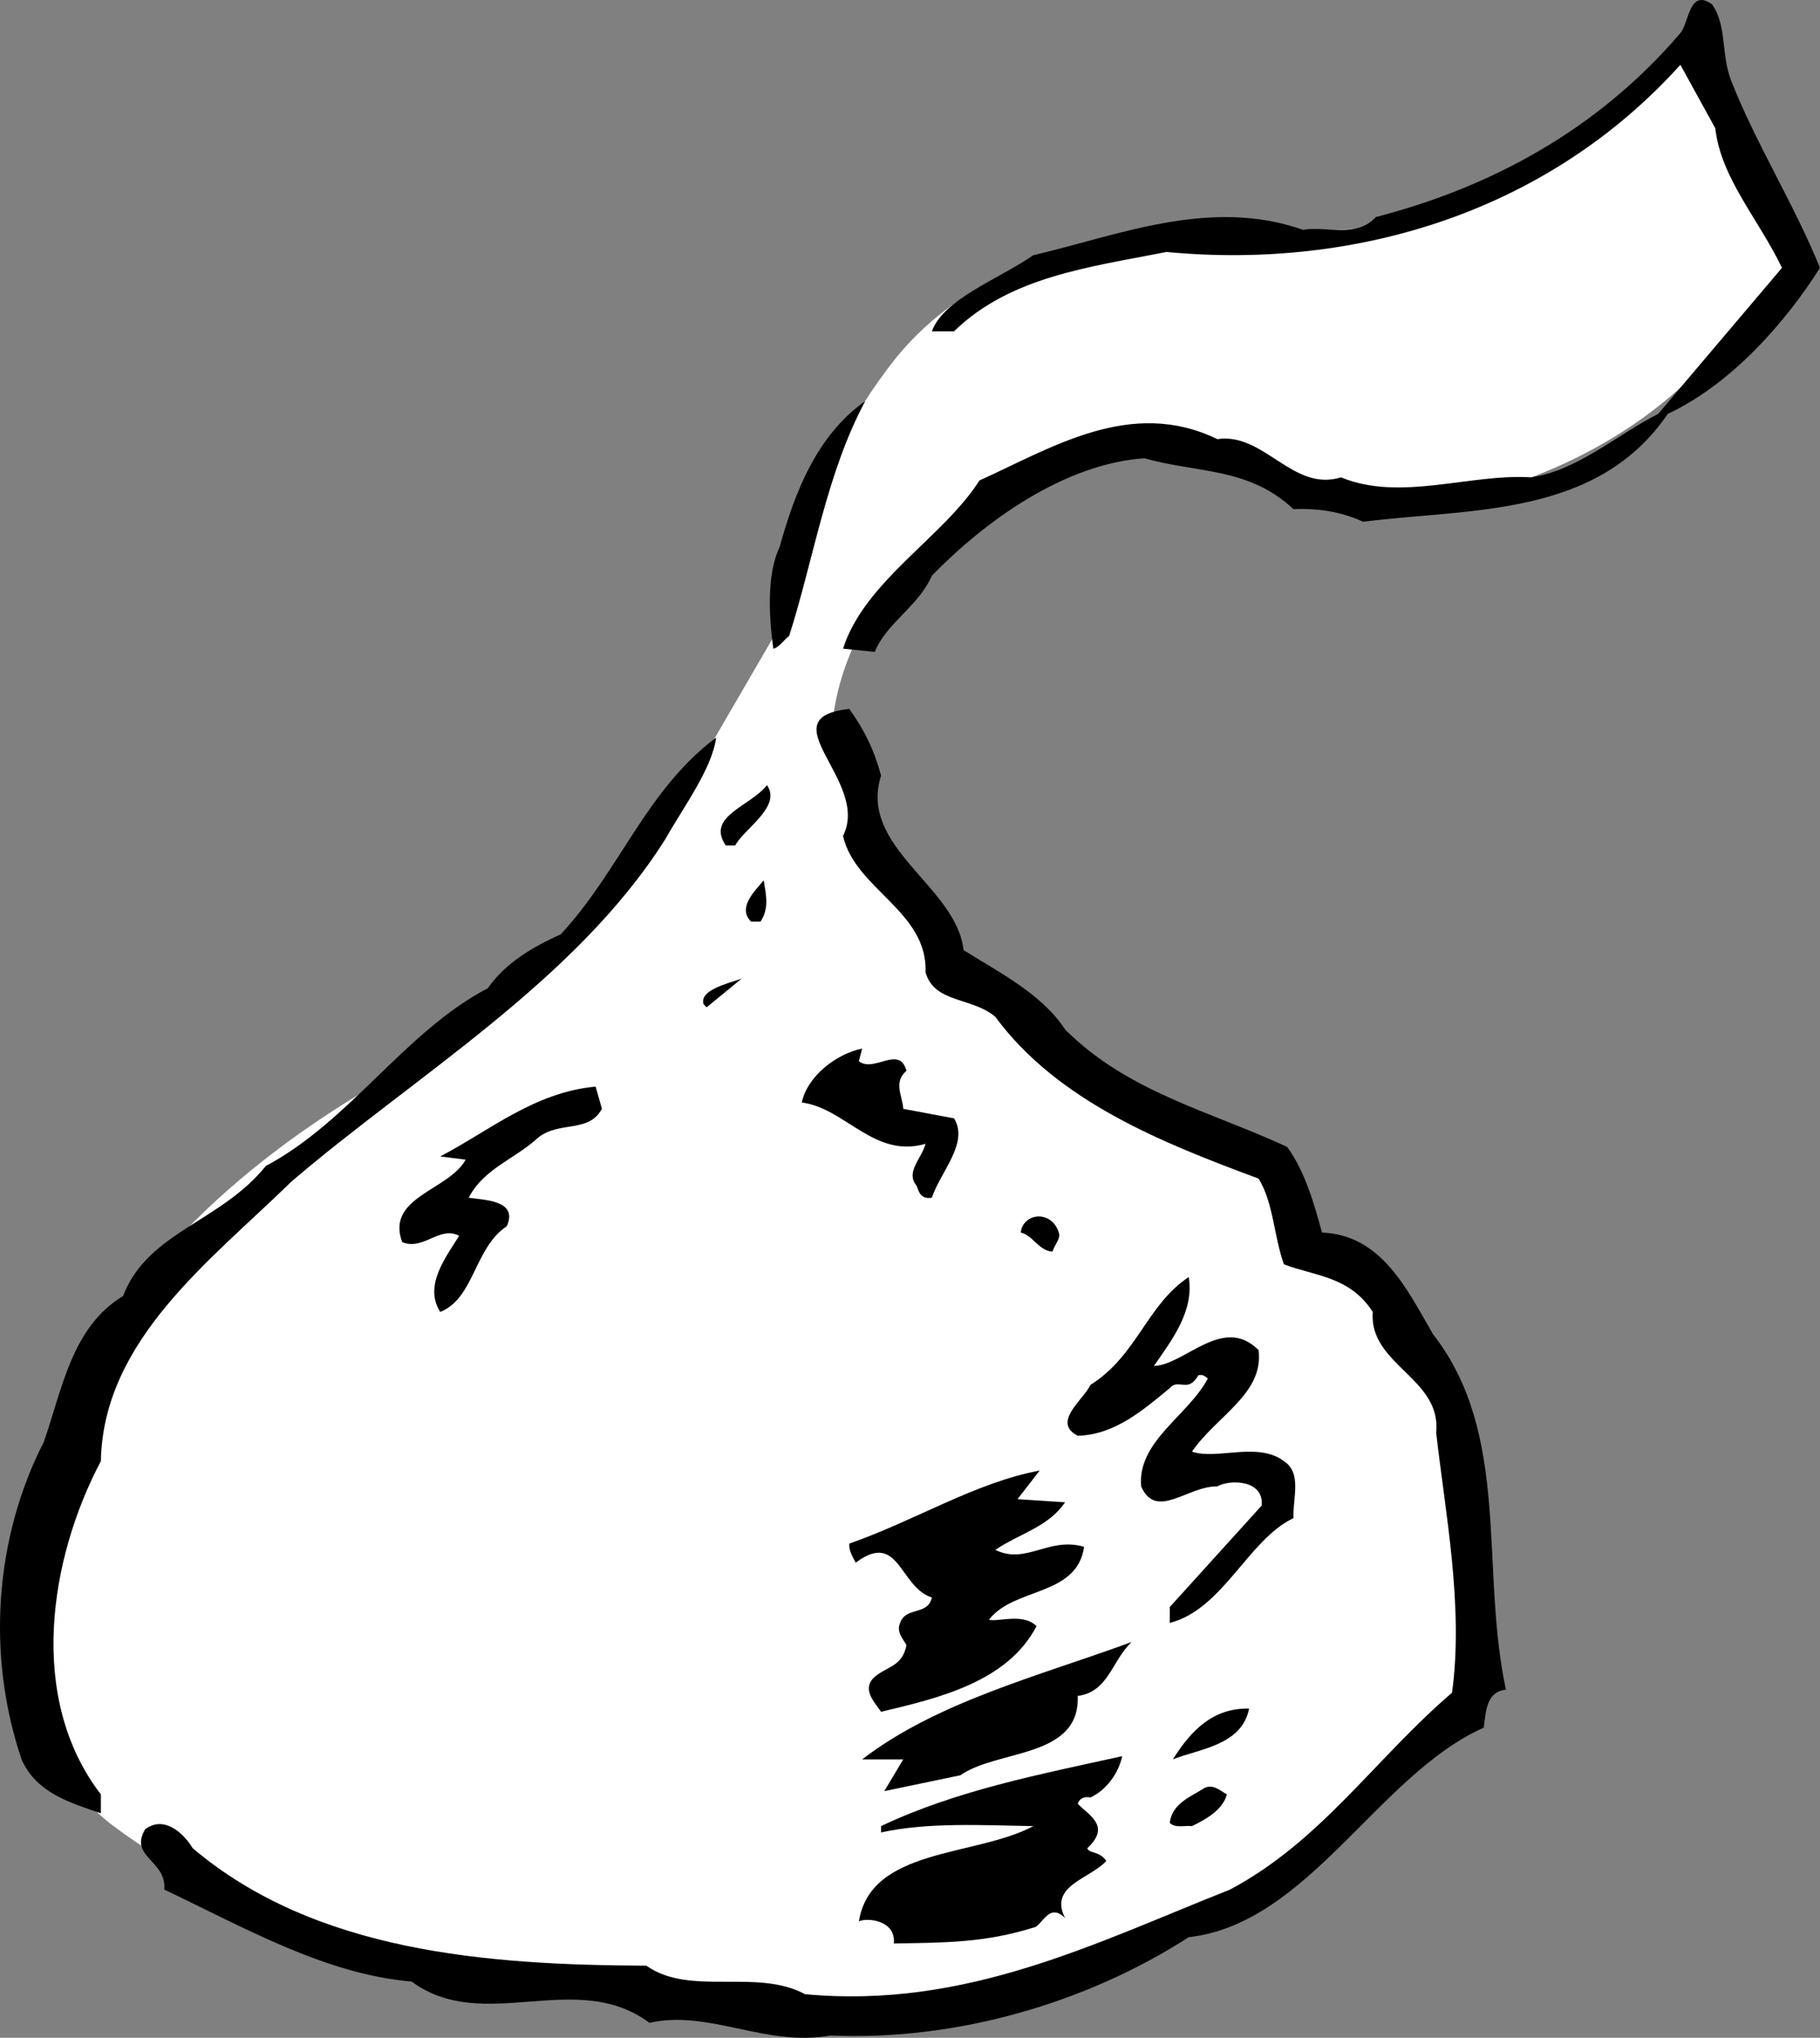
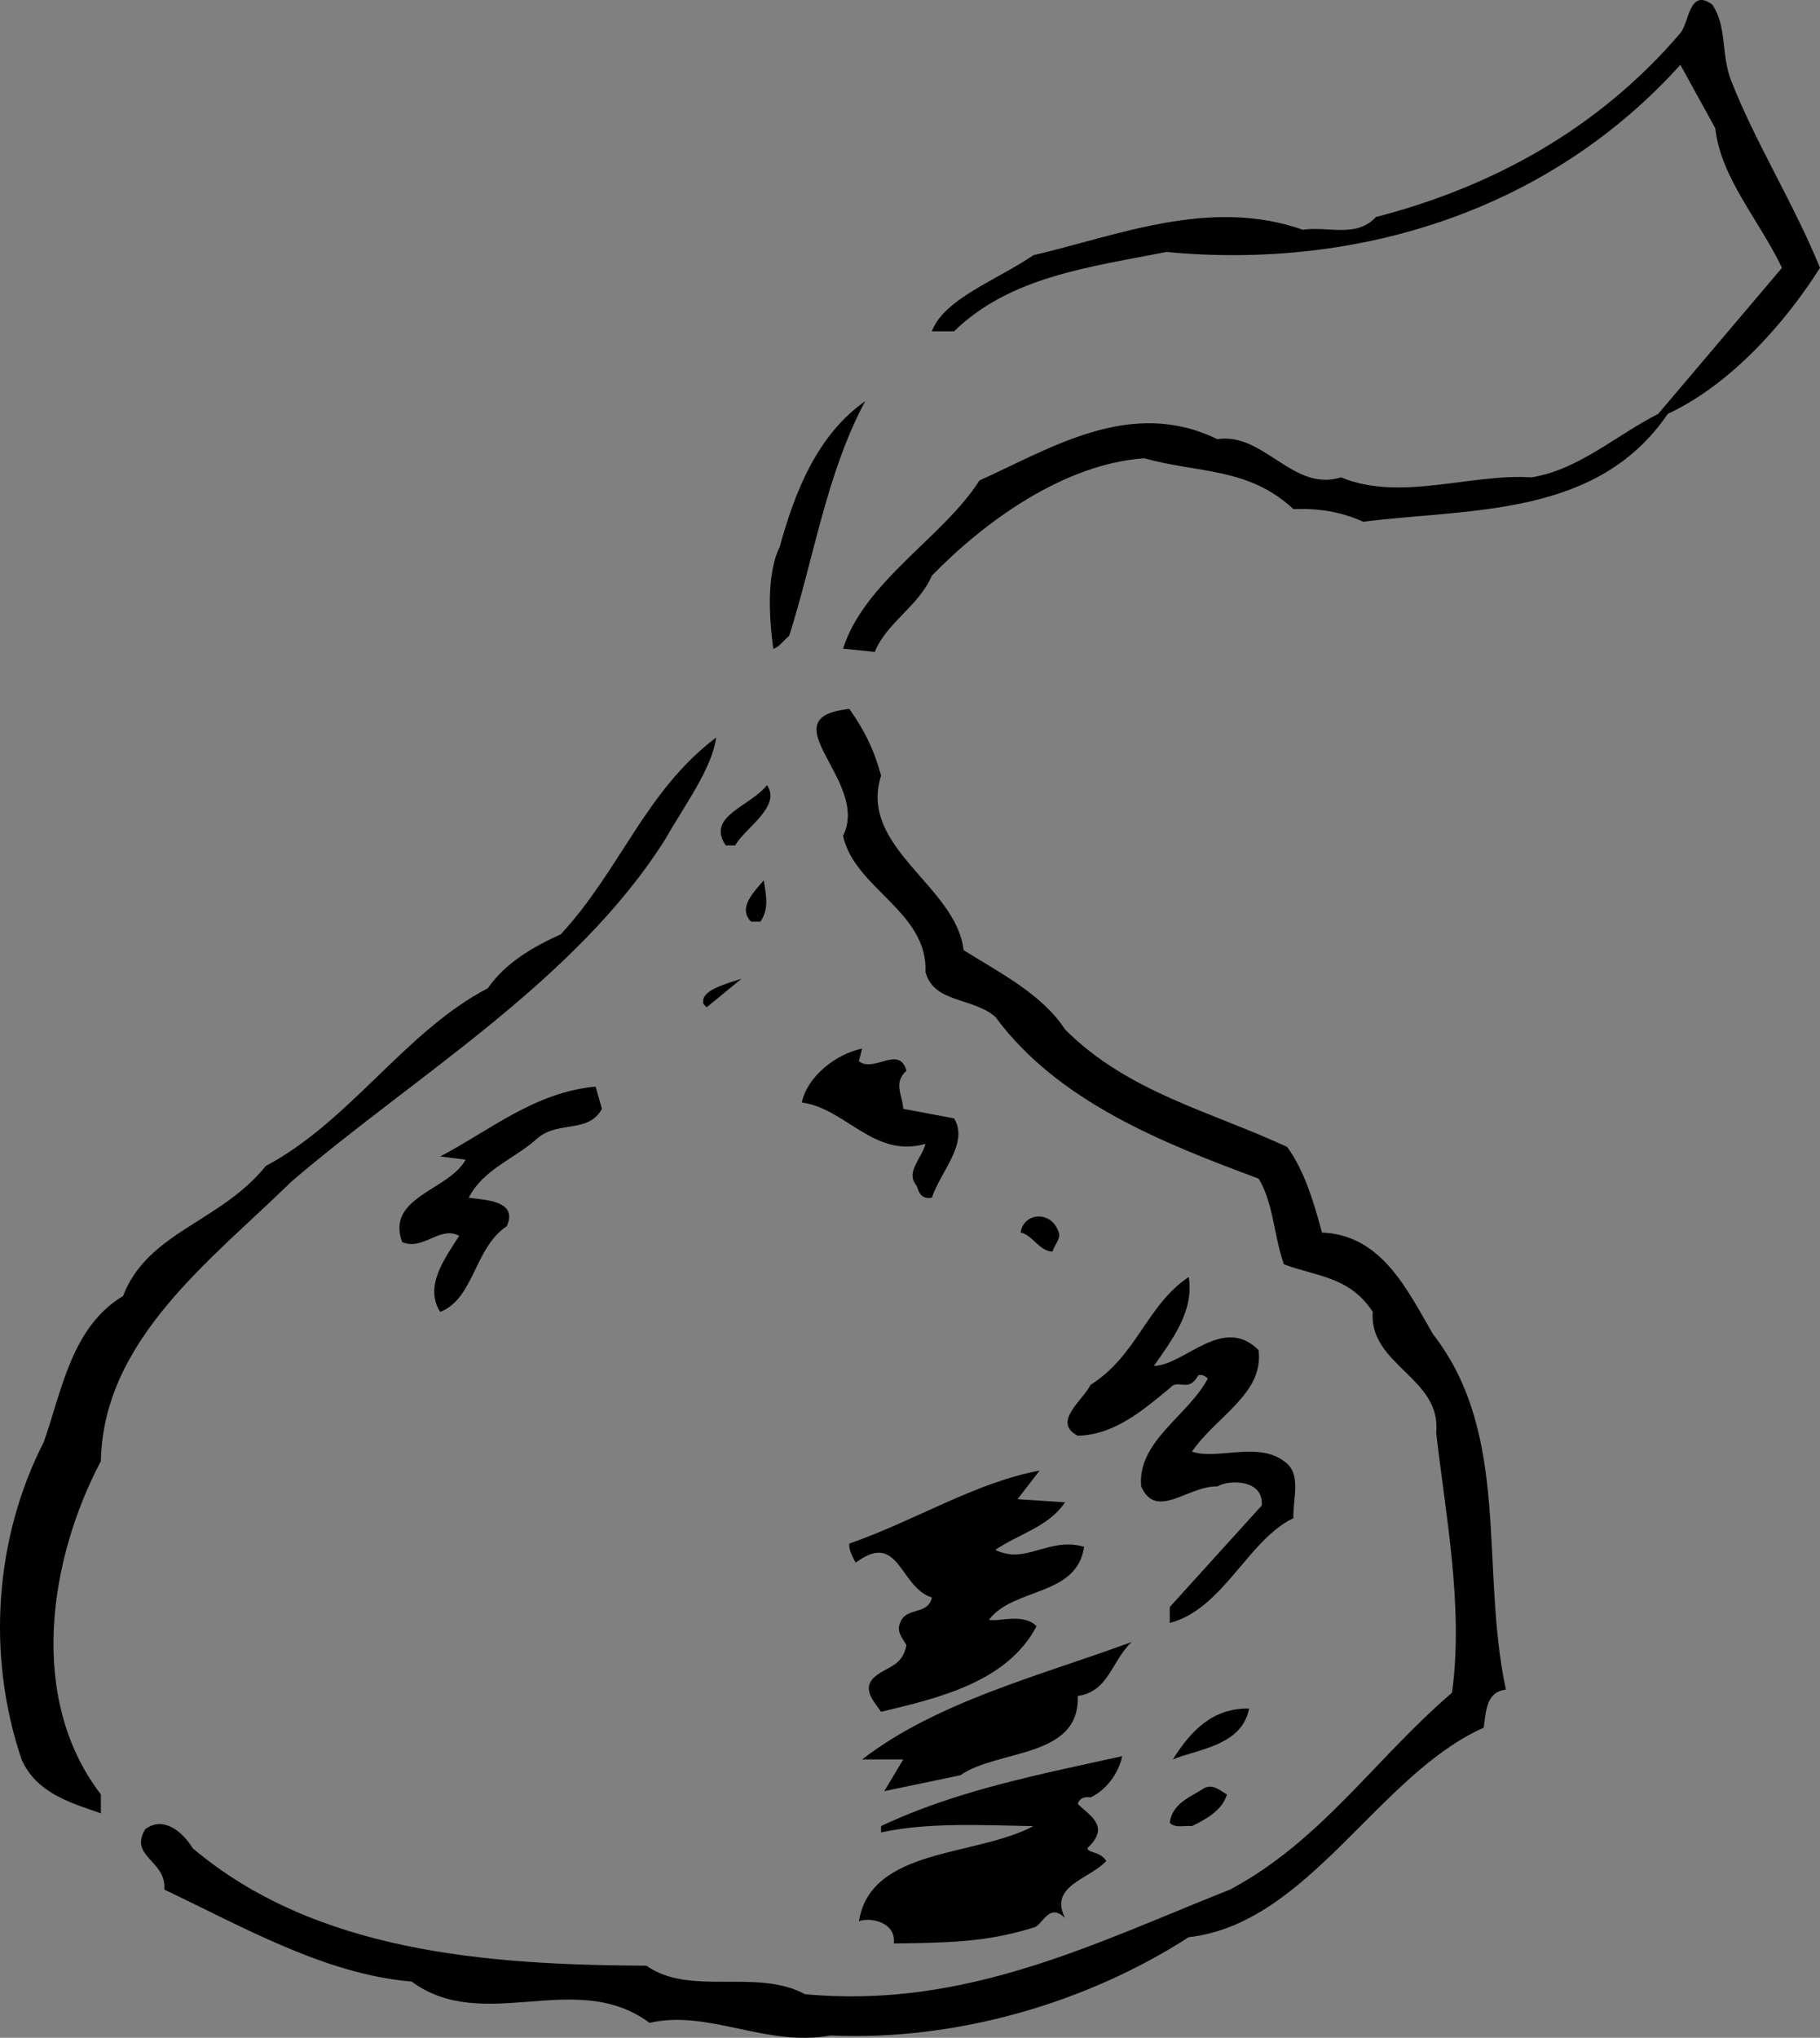
<svg xmlns="http://www.w3.org/2000/svg" width="57.379" height="64.213">
  <rect width="100%" height="100%" fill="#808080" stroke="none" />
-   <path fill="#fff" d="m41.078 39.24-1.5-3s-4.523-1.476-6.3-3l-3.5-3-2.5-3.698-1-4s.277-3.278 3.3-5.5c2.977-2.278 5.477-4.528 8.2-3 2.777 1.472 6.527 2.472 10.5 1 4.027-1.528 5.8-4 5.8-4l2.7-2.801-3.2-7.2s-6.523 6.223-11.5 6.2c-5.023.023-10.523.023-13.8 4-3.223 4.023-3.7 8.5-3.7 8.5l-2.5 4.3s-3.523 6.223-10 10c-4.832 2.747-8.523 6.473-9.8 10.2-1.223 3.773-2.723 10.273 1.3 13.3 3.977 2.973 9.7 4.5 9.7 4.5l7 .7s8.277 1.273 10.8.5c2.477-.727 9.2-4.5 9.2-4.5l5.8-5.2s.727-7.277-1.3-10.3c-1.973-2.977-3.7-4-3.7-4" />
  <path d="M54.578 2.542c.774 1.972 1.977 3.875 2.801 5.898-1.125 1.773-2.824 3.676-4.8 4.602-2.227 3.273-6.227 2.972-9.602 3.398-.723-.324-1.422-.426-2.2-.398-1.425-1.329-3.023-1.125-4.699-1.602-2.523.176-5.023 1.977-6.699 3.7-.426.976-1.426 1.476-1.8 2.402l-1-.102c.675-2.125 3.175-3.523 4.3-5.3 2.274-1.024 4.774-2.626 7.5-1.302 1.473-.222 2.375 1.676 3.899 1.204 1.875.773 4.074-.125 6 0 1.476-.227 2.675-1.329 4-2L56.18 8.44c-.727-1.523-1.926-2.824-2.102-4.398l-1.101-2c-4.125 4.574-10.125 6.472-16.2 5.898-2.425.477-4.925.773-6.699 2.5h-.699c.375-1.023 2.074-1.625 3.2-2.398 2.675-.625 5.574-1.829 8.5-.801.773-.125 1.675.273 2.3-.403 3.574-.921 6.973-2.722 9.598-5.796.277-.329.277-1.426 1-.903.476.676.277 1.574.601 2.403m-27.3 10.098c-1.223 2.277-1.625 4.976-2.399 7.402-.125.074-.324.375-.5.398-.125-.926-.226-2.324.2-3.2.476-1.726 1.175-3.527 2.699-4.6m.5 11.8c-.723 2.273 2.375 3.477 2.601 5.5 1.074.676 2.473 1.375 3.2 2.5 1.976 1.977 4.574 2.574 7 3.7.574.777.874 1.874 1.1 2.698 1.876.079 2.673 1.778 3.5 3.204 2.474 3.171 1.474 7.375 2.298 11.199-.625.074-.625.676-.7 1.199-3.324 1.477-5.523 6.176-9.3 6.602-3.223 2.074-7.324 3.273-11.297 3.097-2.027.375-3.828-.824-5.703-.398-2.324-1.727-5.223.375-7.5-1.301-2.723-.227-5.324-1.727-7.797-2.898.074-.926-1.125-1.028-.602-1.903.575-.426 1.176.074 1.5.602 3.875 3.273 9.274 3.676 14.301 3.699 1.375.977 3.473.074 5 .898 5.074.477 9.176-1.625 13.399-3.296 2.875-1.528 4.574-4.125 7-6.204.375-2.722-.223-5.722-.5-8.199.175-1.722-2.125-2.125-2-3.8-.723-1.126-1.825-1.126-2.801-1.5-.324-.922-.324-1.922-.797-2.7-3.027-1.125-6.328-2.426-8.3-5.097-.727-.625-1.927-.426-2.2-1.403.074-1.926-2.227-2.625-2.602-4.3.875-1.723-2.425-3.723.2-4 .476.675.777 1.277 1 2.101m-6.801 2c-2.824 4.477-7.922 7.477-11.797 10.8-2.527 2.473-5.926 4.973-6 8.802-1.625 3.074-2.328 7.472 0 10.5v.597c-.926-.324-2.027-.625-2.5-1.699-1.125-3.324-.828-7.023.7-10 .573-1.625.874-3.625 2.5-4.602.773-2.023 3.073-2.324 4.5-4.097 2.675-1.426 4.374-4.227 7-5.602.573-.824 1.472-1.324 2.3-1.699 1.875-2.023 2.672-4.523 4.898-6.2-.125.973-1.023 2.177-1.601 3.2" />
  <path d="M23.18 26.64h-.3c-.626-.927.773-1.223 1.3-1.9.473.677-.727 1.376-1 1.9m.797 2.402h-.297c-.426-.426.074-.926.398-1.301.075.472.176.875-.101 1.3m-1.699 2.699-.098-.1c-.125-.427.672-.626 1.2-.802l-1.102.903m4.8 1.699c.477.375 1.274-.523 1.5.3-.425.376-.125.774-.101 1.2l1.601.3c.477.774-.425 1.677-.699 2.5-.426.075-.426-.323-.5-.402-.324-.421.176-.824.3-1.296-1.624.472-2.526-1.125-3.901-1.301.175-.824 1.074-1.528 1.902-1.7l-.102.399m-8.101 1.5c-.422.773-1.324.375-2 .898-.723.676-1.723.977-2.2 1.903.477.074 1.575.074 1.2.898-1.024.676-1.024 2.278-2.098 2.7-.527-.825.176-1.723.598-2.399-.625-.324-1.125.477-1.797.2-.527-1.427 1.473-1.626 2-2.598l-.8-.102c1.573-.824 2.972-2.023 4.898-2.2l.199.7m14.403 3.898c.073.176-.126.375-.2.602-.426-.023-.625-.523-1-.602.074-.625.973-.722 1.2 0m4.097 1.402c.176 1.075-.524 1.973-1.098 2.802.973-.028 2.176-1.625 3.3-.5.173 1.375-1.327 2.074-2.1 3.199.773.273 2.074-.324 2.898.3.578.376.277 1.172.3 1.797-1.425.676-2.222 2.875-3.898 3.301v-.5l2.899-3.199c.074-.824-1.024-.824-1.399-.602-.926-.023-1.926 1.079-2.402 0-.125-1.421 1.476-2.222 2.101-3.398-.125-.125-.226-.125-.3-.102-.325.579-.625.079-.899.403-.824.676-1.726 1.472-2.902 1.5-.824-.426.176-1.125.402-1.602 1.473-.926 1.774-2.523 3.098-3.398m-5.399 6.999 1.5.098c-.523.778-1.425.977-2.199 1.5.973.477 1.676-.421 2.8-.097-.226 1.574-2.226 1.273-3 2.3.274.075 1.075-.226 1.5.2-.925 1.773-3.124 2.273-4.901 2.699-.223-.324-.625-.727-.2-1.102.375-.324.875-.324 1-1-.125-.222-.324-.421-.199-.699.176-.523.875-.222 1-.8-1.027-.325-1.027-2.126-2.402-1.098-.125-.227-.223-.426-.2-.602 2.075-.722 3.977-1.926 6-2.3l-.699.902m3.602 4.499c-.625.575-.727 1.575-1.703 1.7.078 1.977-2.524 1.676-3.7 2.5l-2.398.5.598-1H27.18c2.375-1.824 5.574-2.625 8.5-3.7m3.7 2.098c-.227 1.176-1.626 1.278-2.403 1.602.578-.926 1.277-1.625 2.402-1.602m-3.999 1.5c-.126.579-.528 1.079-1 1.301-.126-.023-.325-.023-.403.2.375.374.976.675.402 1.3l-.101.102c.074.176.375.074.601.398-.527.574-1.824.778-1.3 1.801-.524-.523-.727.273-1 .3-1.524.473-2.727.473-4.4.5.075-.726-.827-.823-1.1-.698.374-2.329 3.675-2.028 5.5-3-1.626-.028-3.325-.125-4.801.199v-.2c2.375-1.124 4.976-1.624 7.601-2.203m3.301 1.204c-.125.472-.625.773-1.102 1-.226-.028-.523.074-.699-.102.074-.625.676-.824 1.098-1.102.277-.125.476.079.703.204" />
</svg>